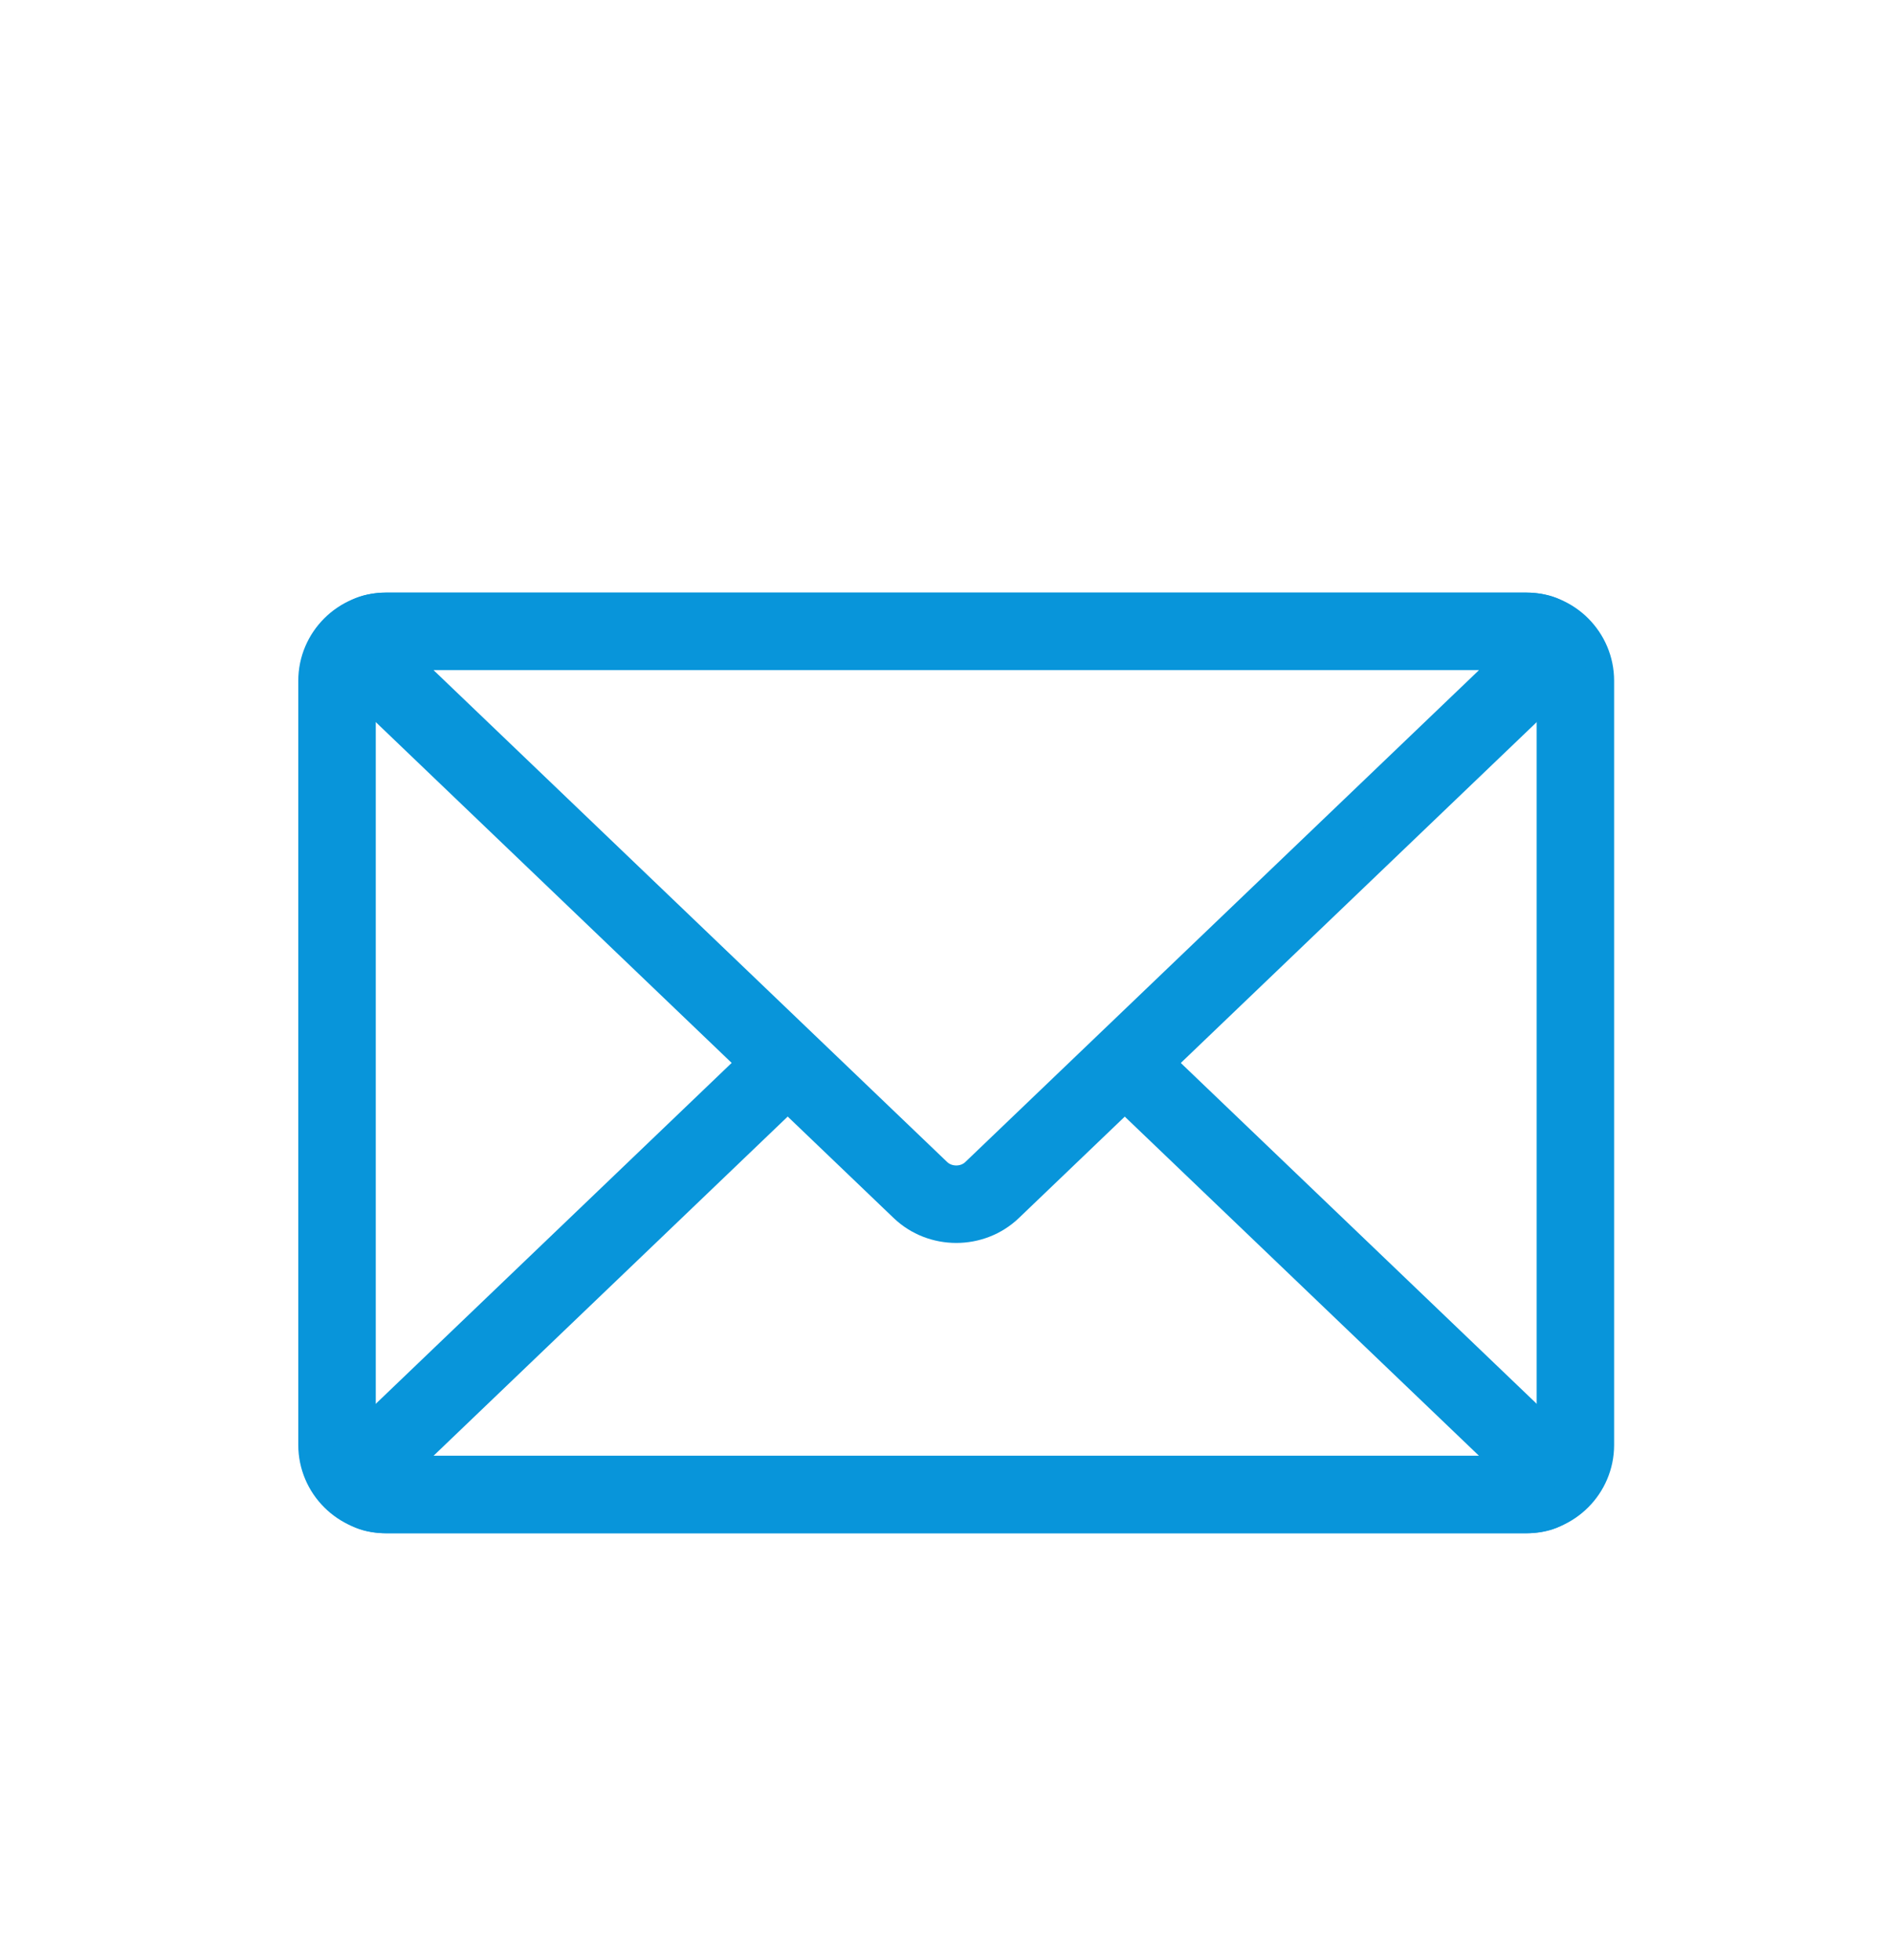
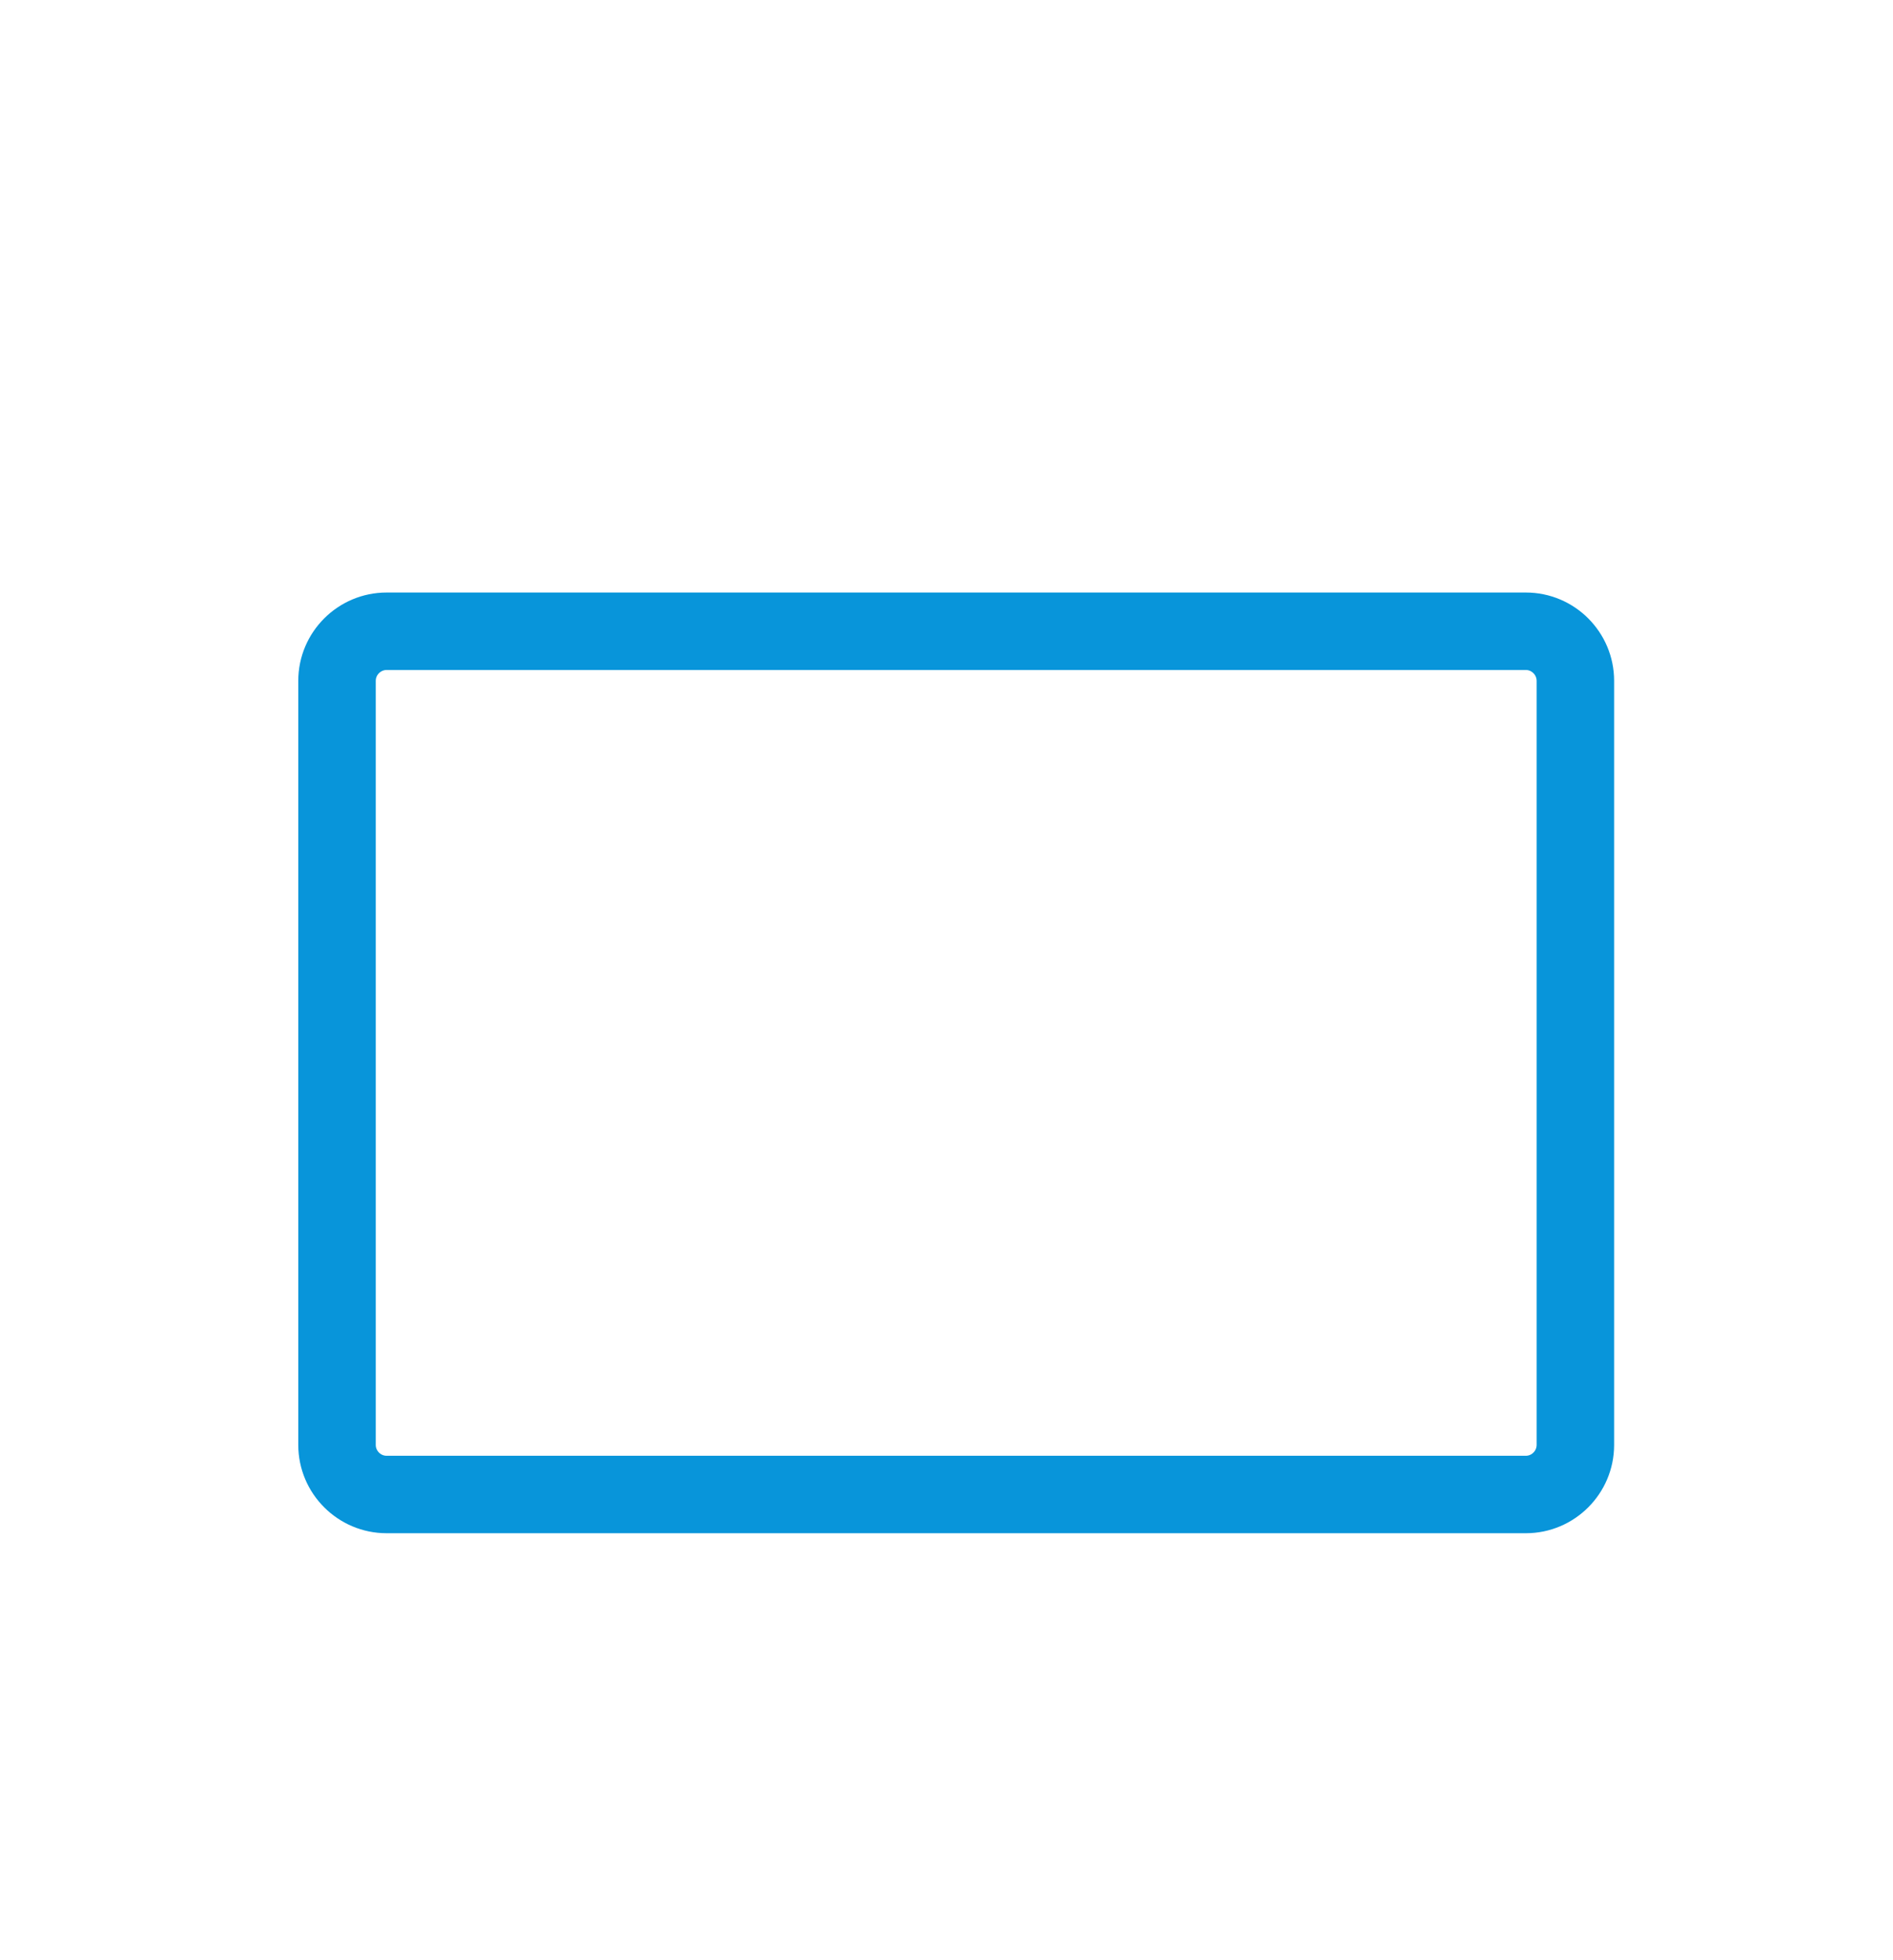
<svg xmlns="http://www.w3.org/2000/svg" width="28" height="29" viewBox="0 0 28 29" fill="none">
  <path fill-rule="evenodd" clip-rule="evenodd" d="M5.718 9.662C5.493 9.662 5.308 9.847 5.308 10.072V21.377C5.308 21.602 5.493 21.787 5.718 21.787H22.57C22.794 21.787 22.979 21.602 22.979 21.377V10.072C22.979 9.847 22.794 9.662 22.57 9.662H5.718ZM4.662 10.072C4.662 9.49 5.137 9.016 5.718 9.016H22.57C23.151 9.016 23.625 9.49 23.625 10.072V21.377C23.625 21.959 23.151 22.433 22.57 22.433H5.718C5.137 22.433 4.662 21.959 4.662 21.377V10.072Z" fill="#0895DA" stroke="#0895DA" stroke-width="0.5" stroke-miterlimit="10" stroke-linecap="round" stroke-linejoin="round" />
-   <path d="M22.997 21.37C23.089 21.458 23.169 21.56 23.218 21.673C23.267 21.788 23.291 21.935 23.231 22.082C23.172 22.229 23.055 22.319 22.939 22.368C22.826 22.416 22.698 22.434 22.57 22.434H5.719C5.591 22.434 5.463 22.416 5.35 22.368C5.234 22.319 5.116 22.229 5.057 22.082C4.998 21.935 5.021 21.788 5.07 21.673C5.119 21.56 5.199 21.459 5.291 21.37L11.417 15.502L11.885 15.948L5.79 21.787H22.499L16.403 15.949L16.87 15.502L22.997 21.37Z" fill="#0895DA" />
-   <path d="M22.997 21.37L22.824 21.551L22.824 21.551L22.997 21.37ZM23.218 21.673L23.448 21.574L23.448 21.574L23.218 21.673ZM23.231 22.082L23.463 22.175L23.463 22.175L23.231 22.082ZM22.939 22.368L23.037 22.598L23.037 22.598L22.939 22.368ZM22.57 22.434V22.684H22.57L22.57 22.434ZM5.35 22.368L5.252 22.598L5.252 22.598L5.35 22.368ZM5.057 22.082L4.825 22.175L4.825 22.175L5.057 22.082ZM5.07 21.673L4.841 21.574L4.841 21.574L5.07 21.673ZM5.291 21.37L5.118 21.19L5.118 21.19L5.291 21.37ZM11.417 15.502L11.59 15.321C11.493 15.229 11.341 15.229 11.244 15.321L11.417 15.502ZM11.885 15.948L12.058 16.129C12.107 16.082 12.135 16.016 12.135 15.948C12.135 15.88 12.107 15.815 12.057 15.767L11.885 15.948ZM5.79 21.787L5.617 21.607C5.543 21.677 5.52 21.786 5.558 21.88C5.596 21.975 5.688 22.037 5.79 22.037V21.787ZM22.499 21.787V22.037C22.601 22.037 22.693 21.975 22.731 21.88C22.769 21.785 22.746 21.677 22.672 21.607L22.499 21.787ZM16.403 15.949L16.23 15.769C16.181 15.816 16.153 15.881 16.153 15.949C16.153 16.017 16.181 16.083 16.23 16.13L16.403 15.949ZM16.87 15.502L17.043 15.321C16.946 15.229 16.794 15.229 16.697 15.321L16.87 15.502ZM22.997 21.37L22.824 21.551C22.901 21.624 22.957 21.699 22.988 21.771L23.218 21.673L23.448 21.574C23.381 21.421 23.278 21.293 23.17 21.189L22.997 21.37ZM23.218 21.673L22.988 21.771C23.02 21.845 23.027 21.92 22.999 21.989L23.231 22.082L23.463 22.175C23.554 21.949 23.515 21.732 23.448 21.574L23.218 21.673ZM23.231 22.082L23 21.989C22.972 22.058 22.914 22.107 22.842 22.138L22.939 22.368L23.037 22.598C23.195 22.531 23.373 22.4 23.463 22.175L23.231 22.082ZM22.939 22.368L22.842 22.138C22.77 22.169 22.678 22.184 22.57 22.184L22.57 22.434L22.57 22.684C22.718 22.684 22.883 22.664 23.037 22.598L22.939 22.368ZM22.57 22.434V22.184H5.719V22.434V22.684H22.57V22.434ZM5.719 22.434V22.184C5.612 22.184 5.52 22.169 5.447 22.138L5.35 22.368L5.252 22.598C5.406 22.664 5.571 22.684 5.719 22.684V22.434ZM5.35 22.368L5.447 22.138C5.374 22.107 5.316 22.057 5.289 21.989L5.057 22.082L4.825 22.175C4.915 22.401 5.094 22.532 5.252 22.598L5.35 22.368ZM5.057 22.082L5.289 21.989C5.261 21.921 5.269 21.845 5.3 21.771L5.07 21.673L4.841 21.574C4.773 21.731 4.734 21.949 4.825 22.175L5.057 22.082ZM5.07 21.673L5.3 21.772C5.331 21.699 5.387 21.624 5.464 21.55L5.291 21.37L5.118 21.19C5.011 21.293 4.907 21.421 4.841 21.574L5.07 21.673ZM5.291 21.37L5.464 21.551L11.59 15.682L11.417 15.502L11.244 15.321L5.118 21.19L5.291 21.37ZM11.417 15.502L11.244 15.683L11.712 16.129L11.885 15.948L12.057 15.767L11.59 15.321L11.417 15.502ZM11.885 15.948L11.712 15.768L5.617 21.607L5.79 21.787L5.963 21.968L12.058 16.129L11.885 15.948ZM5.79 21.787V22.037H22.499V21.787V21.537H5.79V21.787ZM22.499 21.787L22.672 21.607L16.576 15.769L16.403 15.949L16.23 16.13L22.326 21.968L22.499 21.787ZM16.403 15.949L16.576 16.13L17.043 15.682L16.87 15.502L16.697 15.321L16.23 15.769L16.403 15.949ZM16.87 15.502L16.697 15.682L22.824 21.551L22.997 21.37L23.17 21.19L17.043 15.321L16.87 15.502Z" fill="#0895DA" />
-   <path fill-rule="evenodd" clip-rule="evenodd" d="M5.79 9.664L13.838 17.373C14.005 17.532 14.284 17.532 14.45 17.373L22.499 9.664H5.79ZM5.349 9.083C5.463 9.035 5.591 9.018 5.718 9.018H22.57C22.697 9.018 22.825 9.035 22.939 9.083C23.054 9.132 23.173 9.222 23.232 9.369C23.291 9.516 23.268 9.663 23.218 9.778C23.169 9.891 23.089 9.993 22.997 10.081L14.897 17.84L14.897 17.84C14.481 18.238 13.808 18.238 13.392 17.84L13.392 17.84L5.291 10.081C5.291 10.081 5.291 10.081 5.291 10.081C5.199 9.993 5.119 9.892 5.07 9.779C5.021 9.663 4.997 9.517 5.056 9.369C5.116 9.222 5.234 9.132 5.349 9.083Z" fill="#0895DA" stroke="#0895DA" stroke-width="0.5" stroke-miterlimit="10" stroke-linecap="round" stroke-linejoin="round" />
</svg>